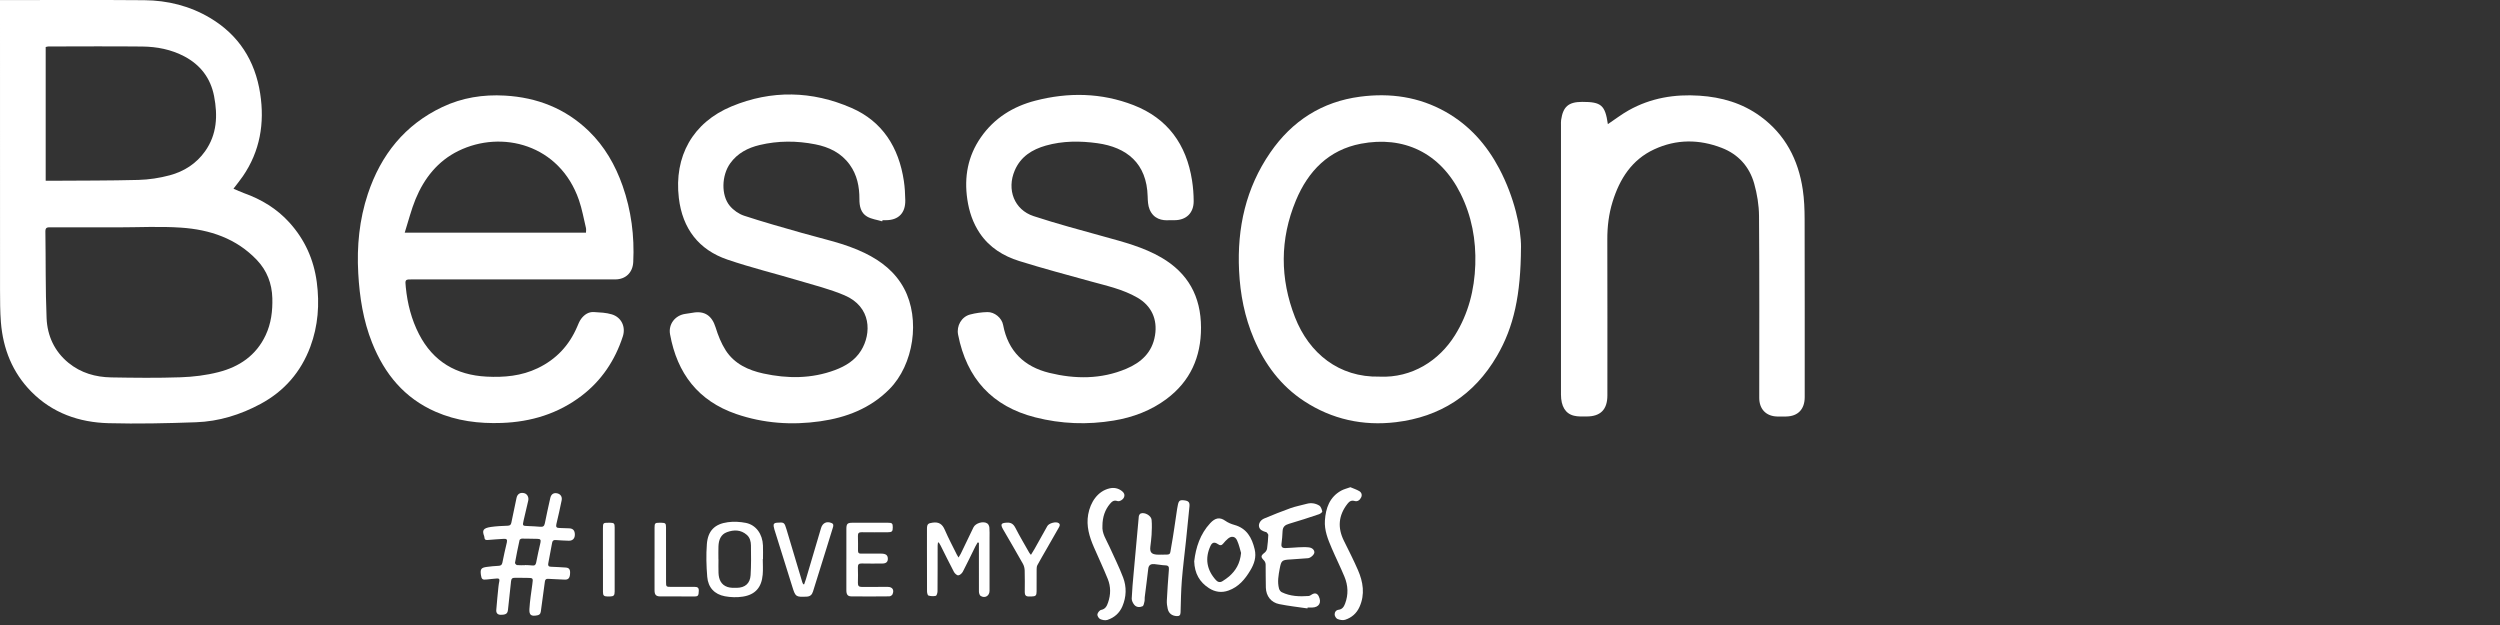
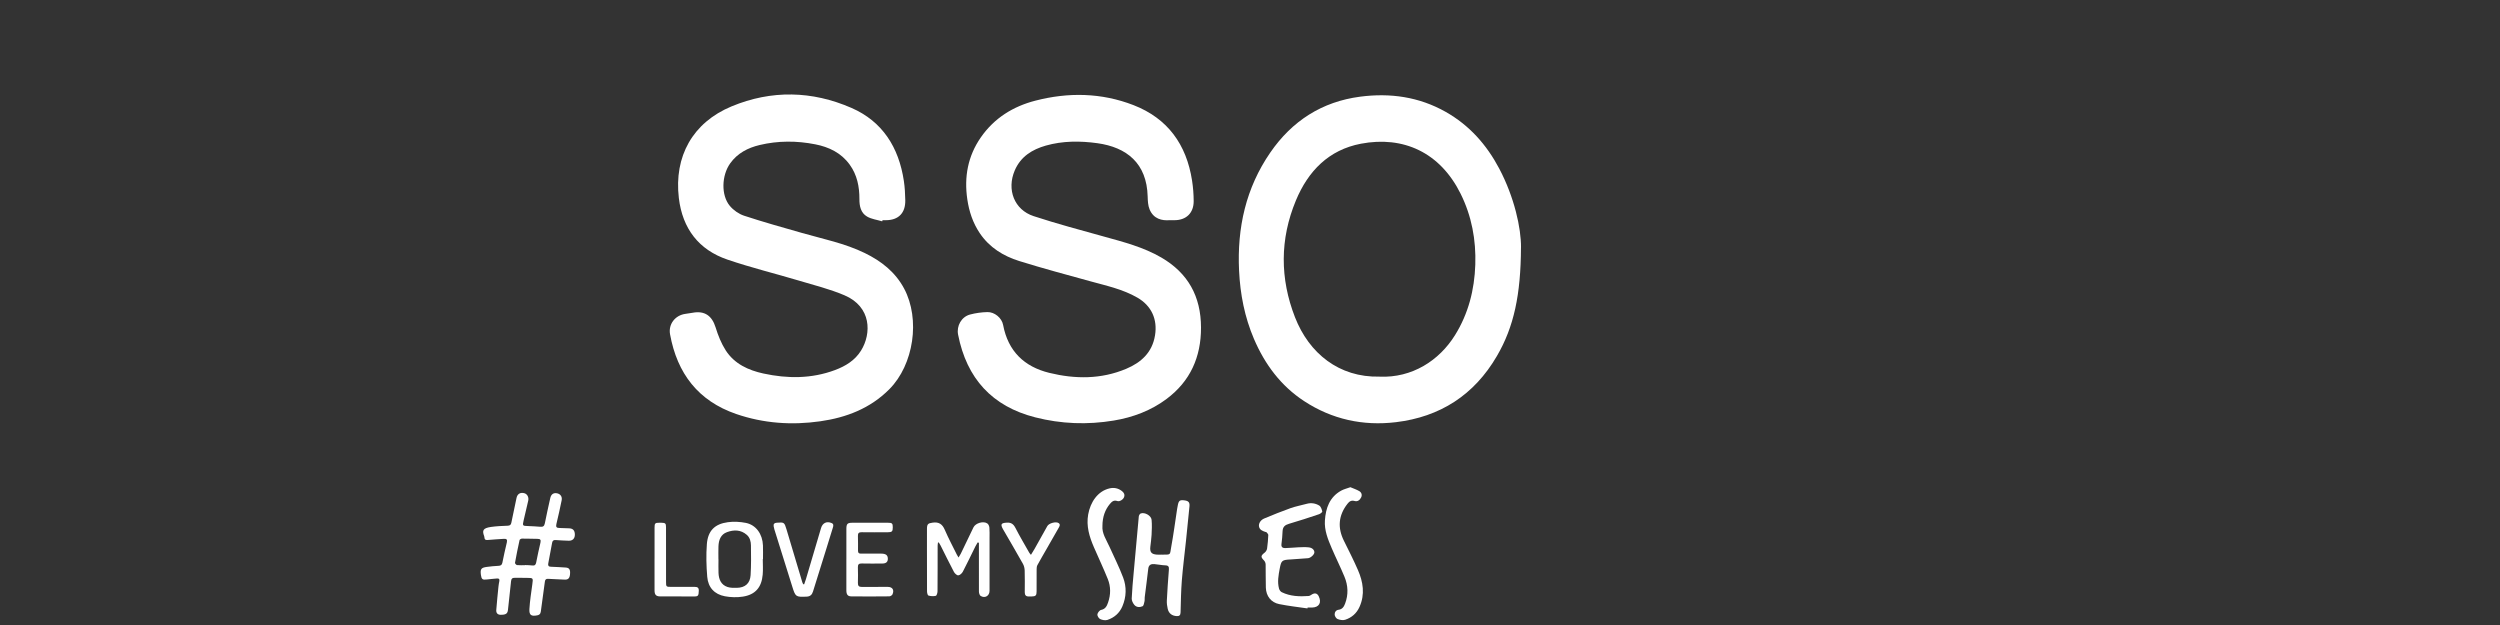
<svg xmlns="http://www.w3.org/2000/svg" width="320" height="80" viewBox="0 0 320 80" fill="none">
  <rect x="0" y="0" width="320" height="80" fill="#333333" stroke="none" />
  <g clip-path="url(#clip0_4836_18379)">
    <path d="M66.867 73.962C66.541 73.962 66.213 73.97 65.887 73.96C65.588 73.95 65.446 74.073 65.416 74.389C65.295 75.612 65.149 76.832 65.021 78.055C64.971 78.543 64.75 78.699 64.081 78.693C63.68 78.689 63.496 78.451 63.523 78.085C63.598 77.084 63.703 76.083 63.803 75.084C63.826 74.852 63.868 74.619 63.914 74.389C63.966 74.134 63.872 74.02 63.617 74.046C63.184 74.087 62.748 74.118 62.317 74.173C61.761 74.243 61.636 74.155 61.558 73.593C61.454 72.838 61.581 72.657 62.336 72.561C62.821 72.499 63.31 72.448 63.799 72.426C64.089 72.415 64.244 72.325 64.305 72.021C64.48 71.154 64.666 70.29 64.875 69.433C64.967 69.059 64.831 68.948 64.495 68.971C63.819 69.018 63.142 69.053 62.467 69.115C62.212 69.139 62.031 69.117 62.01 68.811C62.006 68.756 61.999 68.7 61.98 68.649C61.715 67.933 61.767 67.605 62.84 67.449C63.554 67.346 64.279 67.319 64.998 67.291C65.293 67.279 65.402 67.16 65.456 66.889C65.667 65.834 65.887 64.782 66.116 63.73C66.225 63.225 66.589 63.005 67.08 63.12C67.479 63.213 67.717 63.633 67.611 64.097C67.423 64.932 67.216 65.761 67.028 66.595C66.867 67.313 66.873 67.309 67.604 67.336C68.121 67.356 68.637 67.379 69.153 67.426C69.496 67.457 69.667 67.358 69.74 66.985C69.949 65.902 70.198 64.827 70.436 63.748C70.539 63.274 70.844 63.057 71.281 63.137C71.734 63.221 71.989 63.57 71.891 64.044C71.682 65.059 71.463 66.072 71.218 67.076C71.122 67.467 71.254 67.58 71.607 67.582C72.016 67.586 72.424 67.615 72.833 67.625C73.339 67.636 73.582 67.896 73.582 68.438C73.582 68.93 73.291 69.229 72.794 69.213C72.236 69.195 71.678 69.17 71.122 69.125C70.848 69.104 70.719 69.215 70.672 69.472C70.509 70.354 70.347 71.238 70.177 72.118C70.123 72.399 70.217 72.532 70.501 72.543C71.139 72.571 71.78 72.598 72.418 72.645C72.886 72.68 73.024 72.926 72.959 73.542C72.907 74.04 72.698 74.218 72.25 74.19C71.558 74.149 70.863 74.138 70.171 74.091C69.887 74.071 69.778 74.182 69.743 74.452C69.588 75.642 69.425 76.832 69.26 78.02C69.216 78.338 69.23 78.674 68.777 78.762C68.008 78.912 67.717 78.752 67.765 77.954C67.828 76.896 67.993 75.845 68.137 74.793C68.248 73.974 68.263 73.976 67.435 73.968C67.245 73.968 67.053 73.968 66.862 73.968L66.867 73.962ZM67.197 72.344C67.197 72.344 67.197 72.335 67.197 72.329C67.51 72.343 67.824 72.337 68.133 72.38C68.445 72.422 68.572 72.3 68.631 71.999C68.8 71.148 68.977 70.3 69.178 69.457C69.264 69.096 69.149 68.975 68.808 68.973C68.141 68.969 67.475 68.938 66.81 68.942C66.704 68.942 66.524 69.045 66.505 69.129C66.29 70.097 66.094 71.068 65.92 72.044C65.905 72.126 66.079 72.319 66.179 72.331C66.514 72.368 66.858 72.344 67.197 72.344Z" fill="white" />
    <path d="M148.712 70.996C149.92 70.988 149.723 71.074 149.912 70.034C150.208 68.421 150.421 66.791 150.668 65.168C150.691 65.018 150.723 64.872 150.75 64.721C150.867 64.074 151.005 63.966 151.619 64.048C152.127 64.117 152.3 64.296 152.252 64.813C152.116 66.284 151.96 67.753 151.807 69.222C151.63 70.912 151.41 72.596 151.276 74.29C151.168 75.649 151.151 77.019 151.113 78.383C151.103 78.744 150.961 78.882 150.614 78.861C150.012 78.824 149.602 78.521 149.466 77.926C149.385 77.581 149.339 77.214 149.356 76.859C149.423 75.548 149.512 74.239 149.617 72.931C149.648 72.551 149.573 72.376 149.155 72.364C148.681 72.35 148.212 72.237 147.738 72.204C147.335 72.174 147.032 72.301 146.977 72.795C146.841 74.014 146.674 75.23 146.524 76.447C146.503 76.625 146.536 76.812 146.493 76.984C146.44 77.204 146.392 77.536 146.244 77.602C145.891 77.76 145.462 77.749 145.19 77.419C145.011 77.202 144.85 76.88 144.86 76.613C144.904 75.525 145.011 74.438 145.107 73.351C145.32 70.932 145.537 68.512 145.767 66.095C145.78 65.962 145.895 65.771 146.01 65.726C146.509 65.527 147.353 65.992 147.404 66.536C147.464 67.176 147.433 67.826 147.402 68.469C147.379 68.979 147.295 69.484 147.241 69.993C147.17 70.674 147.379 70.932 148.056 70.99C148.273 71.01 148.492 70.992 148.71 70.992L148.712 70.996Z" fill="white" />
    <path d="M167.357 77.878C166.147 77.699 164.928 77.568 163.731 77.324C162.69 77.112 162.067 76.3 162.029 75.227C161.992 74.236 162.025 73.241 162.002 72.249C161.998 72.08 161.919 71.871 161.804 71.752C161.348 71.282 161.361 71.141 161.891 70.724C162.034 70.611 162.159 70.398 162.186 70.216C162.268 69.643 162.314 69.063 162.341 68.486C162.347 68.371 162.205 68.242 162.117 68.133C162.09 68.097 162.015 68.101 161.963 68.084C161.595 67.957 161.223 67.828 161.15 67.368C161.093 66.999 161.356 66.56 161.818 66.367C162.938 65.901 164.061 65.444 165.204 65.038C165.869 64.802 166.573 64.679 167.256 64.488C167.831 64.328 168.389 64.42 168.87 64.716C169.077 64.845 169.187 65.196 169.252 65.469C169.271 65.551 169.01 65.762 168.845 65.817C167.566 66.244 166.287 66.671 164.993 67.046C164.475 67.194 164.193 67.438 164.169 67.996C164.146 68.546 164.101 69.098 164.027 69.645C163.973 70.043 164.201 70.16 164.493 70.156C165.062 70.148 165.632 70.076 166.201 70.054C166.646 70.037 167.097 70.013 167.536 70.064C167.994 70.119 168.261 70.419 168.237 70.73C168.218 70.999 167.758 71.422 167.426 71.45C166.68 71.51 165.933 71.559 165.187 71.611C165.173 71.611 165.16 71.611 165.146 71.611C164.101 71.672 164 71.746 163.808 72.764C163.649 73.617 163.482 74.481 163.716 75.346C163.764 75.521 163.912 75.728 164.069 75.804C165.16 76.335 166.33 76.372 167.507 76.288C167.668 76.276 167.823 76.14 167.979 76.056C168.333 75.869 168.615 75.957 168.794 76.316C169.2 77.135 168.845 77.742 167.946 77.767C167.756 77.773 167.564 77.767 167.373 77.767C167.367 77.804 167.363 77.839 167.357 77.876V77.878Z" fill="white" />
    <path d="M125.138 69.435C125.039 69.609 124.931 69.777 124.843 69.954C124.312 71.027 123.8 72.112 123.244 73.174C123.133 73.386 122.868 73.63 122.661 73.646C122.481 73.657 122.209 73.404 122.101 73.199C121.514 72.091 120.968 70.963 120.404 69.843C120.333 69.703 120.247 69.57 120.166 69.433C120.13 69.439 120.095 69.447 120.059 69.453C120.044 69.591 120.017 69.732 120.017 69.87C120.013 71.806 120.021 73.741 120.003 75.679C120.003 75.885 119.9 76.237 119.781 76.266C119.484 76.34 119.139 76.315 118.84 76.231C118.736 76.202 118.661 75.882 118.659 75.694C118.646 73.897 118.65 72.098 118.65 70.302C118.65 69.431 118.646 68.559 118.652 67.689C118.655 67.065 118.801 66.977 119.39 66.897C120.176 66.788 120.619 67.084 120.933 67.818C121.396 68.893 121.952 69.927 122.467 70.978C122.519 71.084 122.584 71.183 122.688 71.361C122.816 71.148 122.916 71.008 122.989 70.856C123.53 69.74 124.067 68.622 124.602 67.504C124.866 66.95 125.896 66.647 126.391 67.012C126.531 67.115 126.626 67.353 126.642 67.537C126.68 67.976 126.661 68.421 126.661 68.864C126.661 71.117 126.661 73.371 126.661 75.626C126.661 76.268 126.068 76.625 125.522 76.278C125.384 76.19 125.305 75.907 125.303 75.712C125.29 73.872 125.298 72.034 125.3 70.194C125.3 69.954 125.3 69.712 125.3 69.472C125.246 69.461 125.19 69.447 125.137 69.435H125.138Z" fill="white" />
-     <path d="M152.861 71.831C153.066 70.085 153.617 68.352 154.909 66.965C155.527 66.302 156.108 66.144 156.832 66.657C157.172 66.897 157.58 67.072 157.981 67.182C159.576 67.617 160.24 68.813 160.598 70.309C160.84 71.318 160.535 72.188 160.033 73.023C159.356 74.153 158.543 75.124 157.254 75.587C156.361 75.909 155.521 75.78 154.752 75.286C153.559 74.52 152.902 73.409 152.857 71.829L152.861 71.831ZM158.857 70.779C158.735 70.381 158.606 69.741 158.341 69.164C158.096 68.624 157.594 68.577 157.158 68.965C156.955 69.146 156.754 69.34 156.589 69.556C156.376 69.833 156.18 69.849 155.899 69.652C155.459 69.345 155.158 69.41 154.94 69.882C154.207 71.466 154.457 72.959 155.653 74.268C155.893 74.531 156.196 74.582 156.503 74.375C156.786 74.186 157.078 74.001 157.333 73.776C158.161 73.047 158.723 72.159 158.857 70.778V70.779Z" fill="white" />
    <path d="M141.113 67.301C141.025 68.275 141.622 69.108 142.024 70.007C142.609 71.312 143.259 72.592 143.763 73.929C144.22 75.136 144.179 76.399 143.666 77.609C143.294 78.481 142.624 79.06 141.75 79.349C141.476 79.439 141.098 79.366 140.824 79.242C140.642 79.158 140.437 78.828 140.465 78.643C140.498 78.424 140.743 78.11 140.945 78.069C141.499 77.954 141.677 77.573 141.836 77.113C142.185 76.104 142.189 75.088 141.796 74.112C141.24 72.735 140.603 71.39 140.013 70.027C139.436 68.696 139.023 67.33 139.288 65.847C139.566 64.292 140.492 62.87 142.02 62.513C142.592 62.38 143.127 62.486 143.602 62.852C143.869 63.057 144.003 63.307 143.877 63.643C143.765 63.943 143.313 64.236 143.016 64.132C142.571 63.978 142.32 64.203 142.07 64.501C141.447 65.246 141.119 66.165 141.112 67.301H141.113Z" fill="white" />
    <path d="M172.857 62.365C173.239 62.529 173.638 62.658 173.991 62.865C174.272 63.031 174.38 63.35 174.23 63.663C174.071 63.994 173.778 64.238 173.406 64.129C172.965 64 172.712 64.18 172.464 64.5C171.318 65.981 171.189 67.549 172.023 69.225C172.637 70.458 173.258 71.689 173.81 72.95C174.483 74.487 174.738 76.077 174.017 77.685C173.651 78.505 173.009 79.065 172.173 79.332C171.885 79.424 171.504 79.351 171.208 79.236C171.032 79.168 170.846 78.875 170.836 78.674C170.821 78.389 170.984 78.095 171.325 78.052C171.803 77.992 172.014 77.681 172.171 77.266C172.61 76.107 172.558 74.95 172.094 73.828C171.584 72.593 170.984 71.397 170.459 70.168C169.975 69.038 169.504 67.885 169.588 66.623C169.693 65.042 170.184 63.633 171.655 62.81C172.002 62.615 172.407 62.523 172.852 62.361L172.857 62.365Z" fill="white" />
    <path d="M97.636 71.56C97.636 72.224 97.684 72.891 97.626 73.548C97.486 75.183 96.681 76.118 95.086 76.368C94.334 76.485 93.527 76.461 92.779 76.321C91.448 76.069 90.639 75.197 90.526 73.831C90.411 72.446 90.372 71.037 90.478 69.654C90.608 67.945 91.475 67.069 93.164 66.841C93.918 66.739 94.721 66.782 95.469 66.93C96.769 67.188 97.605 68.36 97.659 69.822C97.68 70.401 97.663 70.983 97.663 71.562C97.653 71.562 97.645 71.562 97.636 71.562V71.56ZM91.962 71.603H91.966C91.966 72.183 91.947 72.764 91.97 73.343C92.002 74.159 92.296 74.854 93.111 75.131C93.484 75.257 93.916 75.248 94.319 75.242C95.364 75.226 96.012 74.68 96.077 73.622C96.156 72.356 96.14 71.084 96.121 69.814C96.113 69.318 95.995 68.815 95.592 68.464C94.825 67.791 93.935 67.791 93.053 68.115C92.244 68.411 91.991 69.133 91.962 69.943C91.943 70.495 91.958 71.049 91.958 71.601L91.962 71.603Z" fill="white" />
    <path d="M108.336 71.607C108.336 70.308 108.332 69.008 108.336 67.709C108.339 67.036 108.468 66.913 109.131 66.911C110.631 66.909 112.13 66.911 113.63 66.911C114.194 66.911 114.276 66.989 114.276 67.502C114.276 68.029 114.174 68.129 113.609 68.13C112.504 68.132 111.4 68.142 110.295 68.125C109.944 68.119 109.803 68.234 109.814 68.599C109.835 69.235 109.827 69.871 109.826 70.507C109.826 70.766 109.933 70.868 110.198 70.864C111.07 70.852 111.942 70.852 112.815 70.864C113.377 70.872 113.615 71.055 113.641 71.455C113.672 71.892 113.45 72.126 112.964 72.13C112.079 72.138 111.193 72.146 110.307 72.126C109.933 72.117 109.797 72.245 109.81 72.628C109.833 73.291 109.829 73.954 109.812 74.618C109.803 74.992 109.946 75.133 110.315 75.127C111.419 75.113 112.523 75.117 113.628 75.121C114.23 75.121 114.487 75.504 114.242 76.073C114.186 76.2 113.971 76.331 113.829 76.333C112.207 76.35 110.585 76.356 108.963 76.337C108.499 76.331 108.334 76.089 108.334 75.55C108.33 74.237 108.334 72.924 108.334 71.609H108.336V71.607Z" fill="white" />
    <path d="M102.933 74.79C103.008 74.573 103.09 74.36 103.156 74.142C103.802 71.96 104.446 69.777 105.092 67.596C105.288 66.938 105.809 66.687 106.434 66.944C106.728 67.065 106.682 67.299 106.607 67.537C106.325 68.445 106.047 69.354 105.765 70.263C105.198 72.079 104.622 73.894 104.064 75.714C103.934 76.142 103.687 76.352 103.244 76.37C101.857 76.426 101.825 76.409 101.405 75.067C100.644 72.632 99.88 70.195 99.119 67.76C99.079 67.629 99.046 67.492 99.027 67.358C98.985 67.063 99.117 66.932 99.413 66.909C100.368 66.837 100.396 66.839 100.674 67.764C101.353 70.021 102.022 72.282 102.699 74.54C102.724 74.626 102.778 74.702 102.818 74.784C102.856 74.786 102.897 74.787 102.935 74.79H102.933Z" fill="white" />
    <path d="M131.963 71.018C132.133 70.737 132.287 70.503 132.425 70.257C132.971 69.285 133.512 68.31 134.058 67.336C134.262 66.971 135.153 66.723 135.497 66.948C135.75 67.114 135.637 67.336 135.527 67.531C135.013 68.44 134.492 69.346 133.972 70.251C133.575 70.944 133.171 71.632 132.789 72.333C132.708 72.479 132.691 72.676 132.689 72.85C132.68 73.804 132.689 74.758 132.684 75.712C132.684 76.221 132.561 76.34 132.051 76.348C131.928 76.35 131.805 76.344 131.683 76.348C131.318 76.358 131.167 76.172 131.169 75.814C131.174 74.887 131.188 73.96 131.159 73.035C131.151 72.746 131.079 72.427 130.939 72.177C130.131 70.735 129.295 69.311 128.467 67.88C128.44 67.834 128.409 67.787 128.383 67.738C128.032 67.098 128.141 66.944 128.858 66.899C129.414 66.864 129.717 67.069 129.974 67.57C130.524 68.649 131.148 69.689 131.742 70.743C131.786 70.821 131.855 70.887 131.959 71.018H131.963Z" fill="white" />
    <path d="M83.783 71.506C83.783 70.179 83.781 68.853 83.783 67.528C83.783 66.978 83.86 66.907 84.399 66.911C84.495 66.911 84.589 66.911 84.685 66.913C85.172 66.925 85.25 66.997 85.25 67.502C85.254 69.824 85.252 72.144 85.254 74.466C85.254 75.1 85.273 75.12 85.893 75.12C86.901 75.121 87.908 75.125 88.916 75.12C89.254 75.12 89.459 75.209 89.446 75.613C89.427 76.216 89.367 76.343 88.92 76.345C87.45 76.353 85.977 76.355 84.506 76.341C83.968 76.335 83.783 76.126 83.781 75.566C83.776 74.212 83.78 72.858 83.78 71.504L83.783 71.506Z" fill="white" />
-     <path d="M77.176 71.567C77.176 70.253 77.176 68.938 77.176 67.625C77.176 66.937 77.204 66.909 77.901 66.911C77.97 66.911 78.037 66.911 78.106 66.911C78.593 66.921 78.677 66.999 78.677 67.499C78.679 70.238 78.679 72.975 78.677 75.715C78.677 76.222 78.551 76.343 78.046 76.351C77.951 76.351 77.855 76.351 77.761 76.351C77.295 76.339 77.181 76.231 77.18 75.759C77.176 74.362 77.18 72.965 77.18 71.569L77.176 71.567Z" fill="white" />
  </g>
  <g clip-path="url(#clip1_4836_18379)">
-     <path d="M0 0.01C0.287 0.01 0.477 0.01 0.671 0.01C6.609 0.01 12.546 -0.026 18.479 0.026C21.452 0.053 24.292 0.752 26.884 2.292C30.544 4.468 32.651 7.749 33.303 11.974C33.889 15.772 33.287 19.35 31.087 22.56C30.73 23.077 30.33 23.567 29.884 24.155C30.342 24.349 30.776 24.558 31.227 24.72C33.458 25.517 35.441 26.71 37.055 28.498C39.011 30.666 40.163 33.209 40.548 36.111C40.92 38.934 40.718 41.71 39.721 44.387C38.51 47.633 36.376 50.073 33.357 51.7C30.769 53.094 28.006 53.947 25.084 54.049C21.355 54.183 17.618 54.266 13.892 54.168C10.144 54.069 6.717 52.884 3.997 50.124C1.595 47.684 0.388 44.66 0.116 41.248C0.008 39.882 0.008 38.5 0.004 37.122C0 25.036 0 12.953 0 0.867V0.01ZM15.014 29.099C12.165 29.099 9.313 29.099 6.465 29.099C6.1 29.099 5.801 29.071 5.809 29.624C5.867 33.327 5.809 37.035 5.964 40.735C6.061 42.989 6.969 44.975 8.766 46.444C10.369 47.751 12.243 48.273 14.242 48.308C17.198 48.359 20.159 48.395 23.116 48.292C24.738 48.237 26.392 48.036 27.963 47.633C30.613 46.958 32.783 45.513 34.005 42.899C34.707 41.398 34.901 39.811 34.859 38.168C34.808 36.289 34.168 34.642 32.899 33.3C30.256 30.508 26.849 29.387 23.178 29.138C20.47 28.953 17.738 29.102 15.018 29.102L15.014 29.099ZM5.848 23.136C6.147 23.136 6.399 23.136 6.655 23.136C10.345 23.109 14.036 23.128 17.722 23.03C19.061 22.994 20.427 22.785 21.723 22.438C23.551 21.948 25.13 20.949 26.259 19.35C27.777 17.202 27.882 14.797 27.404 12.313C26.954 9.988 25.646 8.302 23.594 7.216C21.917 6.332 20.09 5.976 18.223 5.956C14.21 5.913 10.194 5.945 6.178 5.949C6.077 5.949 5.976 5.992 5.848 6.02V23.14V23.136Z" fill="white" />
-     <path d="M65.67 35.761C61.394 35.761 57.121 35.761 52.845 35.761C51.832 35.761 51.84 35.757 51.941 36.76C52.15 38.872 52.666 40.898 53.637 42.781C55.457 46.307 58.417 48.005 62.263 48.207C64.525 48.325 66.741 48.132 68.833 47.125C71.18 45.999 72.853 44.227 73.881 41.814C74.025 41.474 74.165 41.115 74.378 40.823C74.782 40.278 75.329 39.899 76.027 39.943C76.796 39.99 77.587 40.017 78.313 40.239C79.535 40.61 80.125 41.826 79.718 43.07C78.724 46.126 77.005 48.696 74.471 50.639C71.448 52.953 67.983 54.003 64.219 54.137C61.297 54.24 58.468 53.889 55.755 52.704C51.77 50.963 49.224 47.875 47.63 43.879C46.493 41.028 46.027 38.043 45.856 34.983C45.662 31.512 45.992 28.113 47.086 24.82C48.759 19.793 51.832 15.967 56.625 13.697C59.151 12.5 61.832 12.078 64.618 12.236C68.732 12.469 72.368 13.874 75.368 16.777C77.385 18.731 78.759 21.128 79.694 23.785C80.8 26.94 81.219 30.198 81.056 33.538C80.99 34.88 80.098 35.761 78.751 35.765C74.39 35.773 70.028 35.765 65.67 35.765V35.761ZM75.007 29.779C75.007 29.55 75.046 29.349 74.999 29.167C74.716 27.979 74.502 26.762 74.106 25.613C71.642 18.478 64.227 16.591 58.67 19.32C56.046 20.607 54.308 22.794 53.198 25.475C52.639 26.829 52.286 28.267 51.805 29.779H75.007Z" fill="white" />
    <path d="M149.757 28.181C148.713 28.272 147.657 28.019 147.149 26.807C146.939 26.305 146.916 25.697 146.9 25.137C146.788 20.896 144.219 18.851 140.463 18.329C138.255 18.025 136.031 18.021 133.862 18.637C132.123 19.135 130.653 20.031 129.888 21.816C128.837 24.264 129.818 26.85 132.302 27.664C135.271 28.639 138.297 29.444 141.309 30.281C143.827 30.98 146.353 31.628 148.647 32.962C152.062 34.949 153.719 37.926 153.73 41.925C153.738 45.72 152.341 48.8 149.341 51.05C147.335 52.555 145.018 53.424 142.566 53.83C139.194 54.391 135.829 54.269 132.508 53.42C127.009 52.018 123.738 48.464 122.636 42.834C122.414 41.712 123.07 40.555 124.153 40.263C124.871 40.07 125.631 39.967 126.376 39.947C127.296 39.92 128.231 40.69 128.398 41.59C129.035 44.974 131.122 46.944 134.308 47.726C137.618 48.535 140.936 48.559 144.149 47.209C146.058 46.403 147.486 45.132 147.843 42.921C148.177 40.867 147.386 39.138 145.589 38.099C143.746 37.033 141.693 36.591 139.675 36.034C136.598 35.185 133.513 34.364 130.466 33.413C128.437 32.777 126.648 31.687 125.406 29.839C124.522 28.524 124.044 27.067 123.815 25.512C123.396 22.645 123.881 19.988 125.542 17.591C127.265 15.107 129.679 13.623 132.512 12.888C136.745 11.791 140.979 11.862 145.092 13.457C149.45 15.151 151.868 18.479 152.585 23.119C152.717 23.98 152.787 24.864 152.791 25.737C152.799 27.257 151.844 28.177 150.346 28.185C150.195 28.185 150.044 28.185 149.757 28.185V28.181Z" fill="white" />
    <path d="M112.907 28.326C112.259 28.133 111.549 28.05 110.982 27.718C110.187 27.256 109.997 26.387 110.005 25.487C110.012 23.896 109.71 22.388 108.767 21.081C107.672 19.561 106.101 18.814 104.343 18.471C101.972 18.005 99.589 18.001 97.234 18.562C95.736 18.921 94.397 19.6 93.458 20.919C92.368 22.451 92.278 24.978 93.411 26.344C93.873 26.901 94.564 27.387 95.243 27.611C97.703 28.421 100.198 29.116 102.686 29.827C105.379 30.597 108.142 31.145 110.691 32.389C112.795 33.416 114.587 34.802 115.728 36.938C117.824 40.867 116.958 46.679 113.838 49.818C111.378 52.29 108.324 53.447 105.002 53.924C101.355 54.446 97.738 54.197 94.222 52.989C89.387 51.322 86.679 47.816 85.767 42.794C85.53 41.495 86.419 40.357 87.722 40.176C88.041 40.132 88.359 40.085 88.677 40.03C90.194 39.749 91.133 40.42 91.591 41.889C91.91 42.92 92.321 43.962 92.899 44.859C94.017 46.584 95.794 47.39 97.707 47.808C100.792 48.479 103.873 48.491 106.885 47.366C108.223 46.864 109.434 46.134 110.214 44.874C111.568 42.691 111.561 39.264 108.08 37.791C106.202 36.997 104.199 36.496 102.236 35.911C99.201 35.007 96.116 34.253 93.116 33.23C89.442 31.979 87.358 29.27 86.892 25.349C86.26 20.026 88.654 15.687 93.648 13.614C98.743 11.498 103.951 11.612 108.996 13.816C112.965 15.549 115.049 18.873 115.693 23.154C115.818 23.971 115.86 24.808 115.876 25.637C115.907 27.264 115.006 28.176 113.419 28.184C113.268 28.184 113.117 28.184 112.965 28.184C112.95 28.232 112.938 28.283 112.923 28.33L112.907 28.326Z" fill="white" />
    <path d="M194.686 31.675C194.655 37.712 193.794 41.827 191.601 45.578C188.687 50.577 184.318 53.364 178.675 54.04C174.469 54.545 170.499 53.68 166.929 51.343C163.964 49.404 161.9 46.644 160.503 43.371C159.315 40.587 158.745 37.677 158.601 34.645C158.337 29.156 159.474 24.059 162.594 19.53C165.388 15.471 169.218 13.015 174.096 12.375C177.938 11.874 181.617 12.383 185.047 14.318C188.058 16.02 190.278 18.507 191.896 21.567C193.844 25.255 194.706 29.211 194.69 31.675H194.686ZM176.58 48.212C180.736 48.393 184.205 46.166 186.235 42.909C187.954 40.153 188.73 37.1 188.838 33.879C188.943 30.708 188.377 27.648 186.952 24.785C184.325 19.506 179.626 17.362 174.193 18.396C170.084 19.182 167.445 21.883 165.873 25.666C163.817 30.609 163.821 35.651 165.765 40.623C167.565 45.223 171.391 48.33 176.576 48.208L176.58 48.212Z" fill="white" />
-     <path d="M205.799 15.896C206.719 15.28 207.561 14.629 208.481 14.115C211.302 12.536 214.344 12.034 217.538 12.248C220.375 12.437 223.013 13.195 225.342 14.897C228.5 17.207 230.185 20.425 230.755 24.271C230.941 25.519 230.988 26.794 230.992 28.058C231.011 35.647 231.003 43.239 231.003 50.828C231.003 52.384 230.142 53.285 228.625 53.312C228.236 53.32 227.848 53.324 227.46 53.312C226.056 53.273 225.183 52.361 225.183 50.931C225.183 43.164 225.214 35.398 225.155 27.635C225.144 26.253 224.911 24.835 224.538 23.505C223.925 21.325 222.501 19.75 220.394 18.933C217.491 17.807 214.569 17.799 211.725 19.122C208.877 20.445 207.32 22.889 206.412 25.819C205.923 27.394 205.729 29.013 205.737 30.671C205.757 37.317 205.745 43.966 205.745 50.611C205.745 52.42 204.868 53.312 203.079 53.308C202.54 53.308 201.985 53.34 201.473 53.213C200.363 52.949 199.808 51.993 199.804 50.501C199.804 44.511 199.804 38.521 199.804 32.535C199.804 27.027 199.804 21.523 199.804 16.015C199.804 15.797 199.792 15.572 199.823 15.359C200.072 13.646 200.77 13.045 202.512 13.041C204.965 13.037 205.454 13.456 205.807 15.892L205.799 15.896Z" fill="white" />
  </g>
  <defs>
    <clipPath id="clip0_4836_18379">
      <rect width="112.923" height="17.023" fill="white" transform="translate(61.527 62.365)" />
    </clipPath>
    <clipPath id="clip1_4836_18379">
      <rect width="231" height="54.217" fill="white" />
    </clipPath>
  </defs>
</svg>